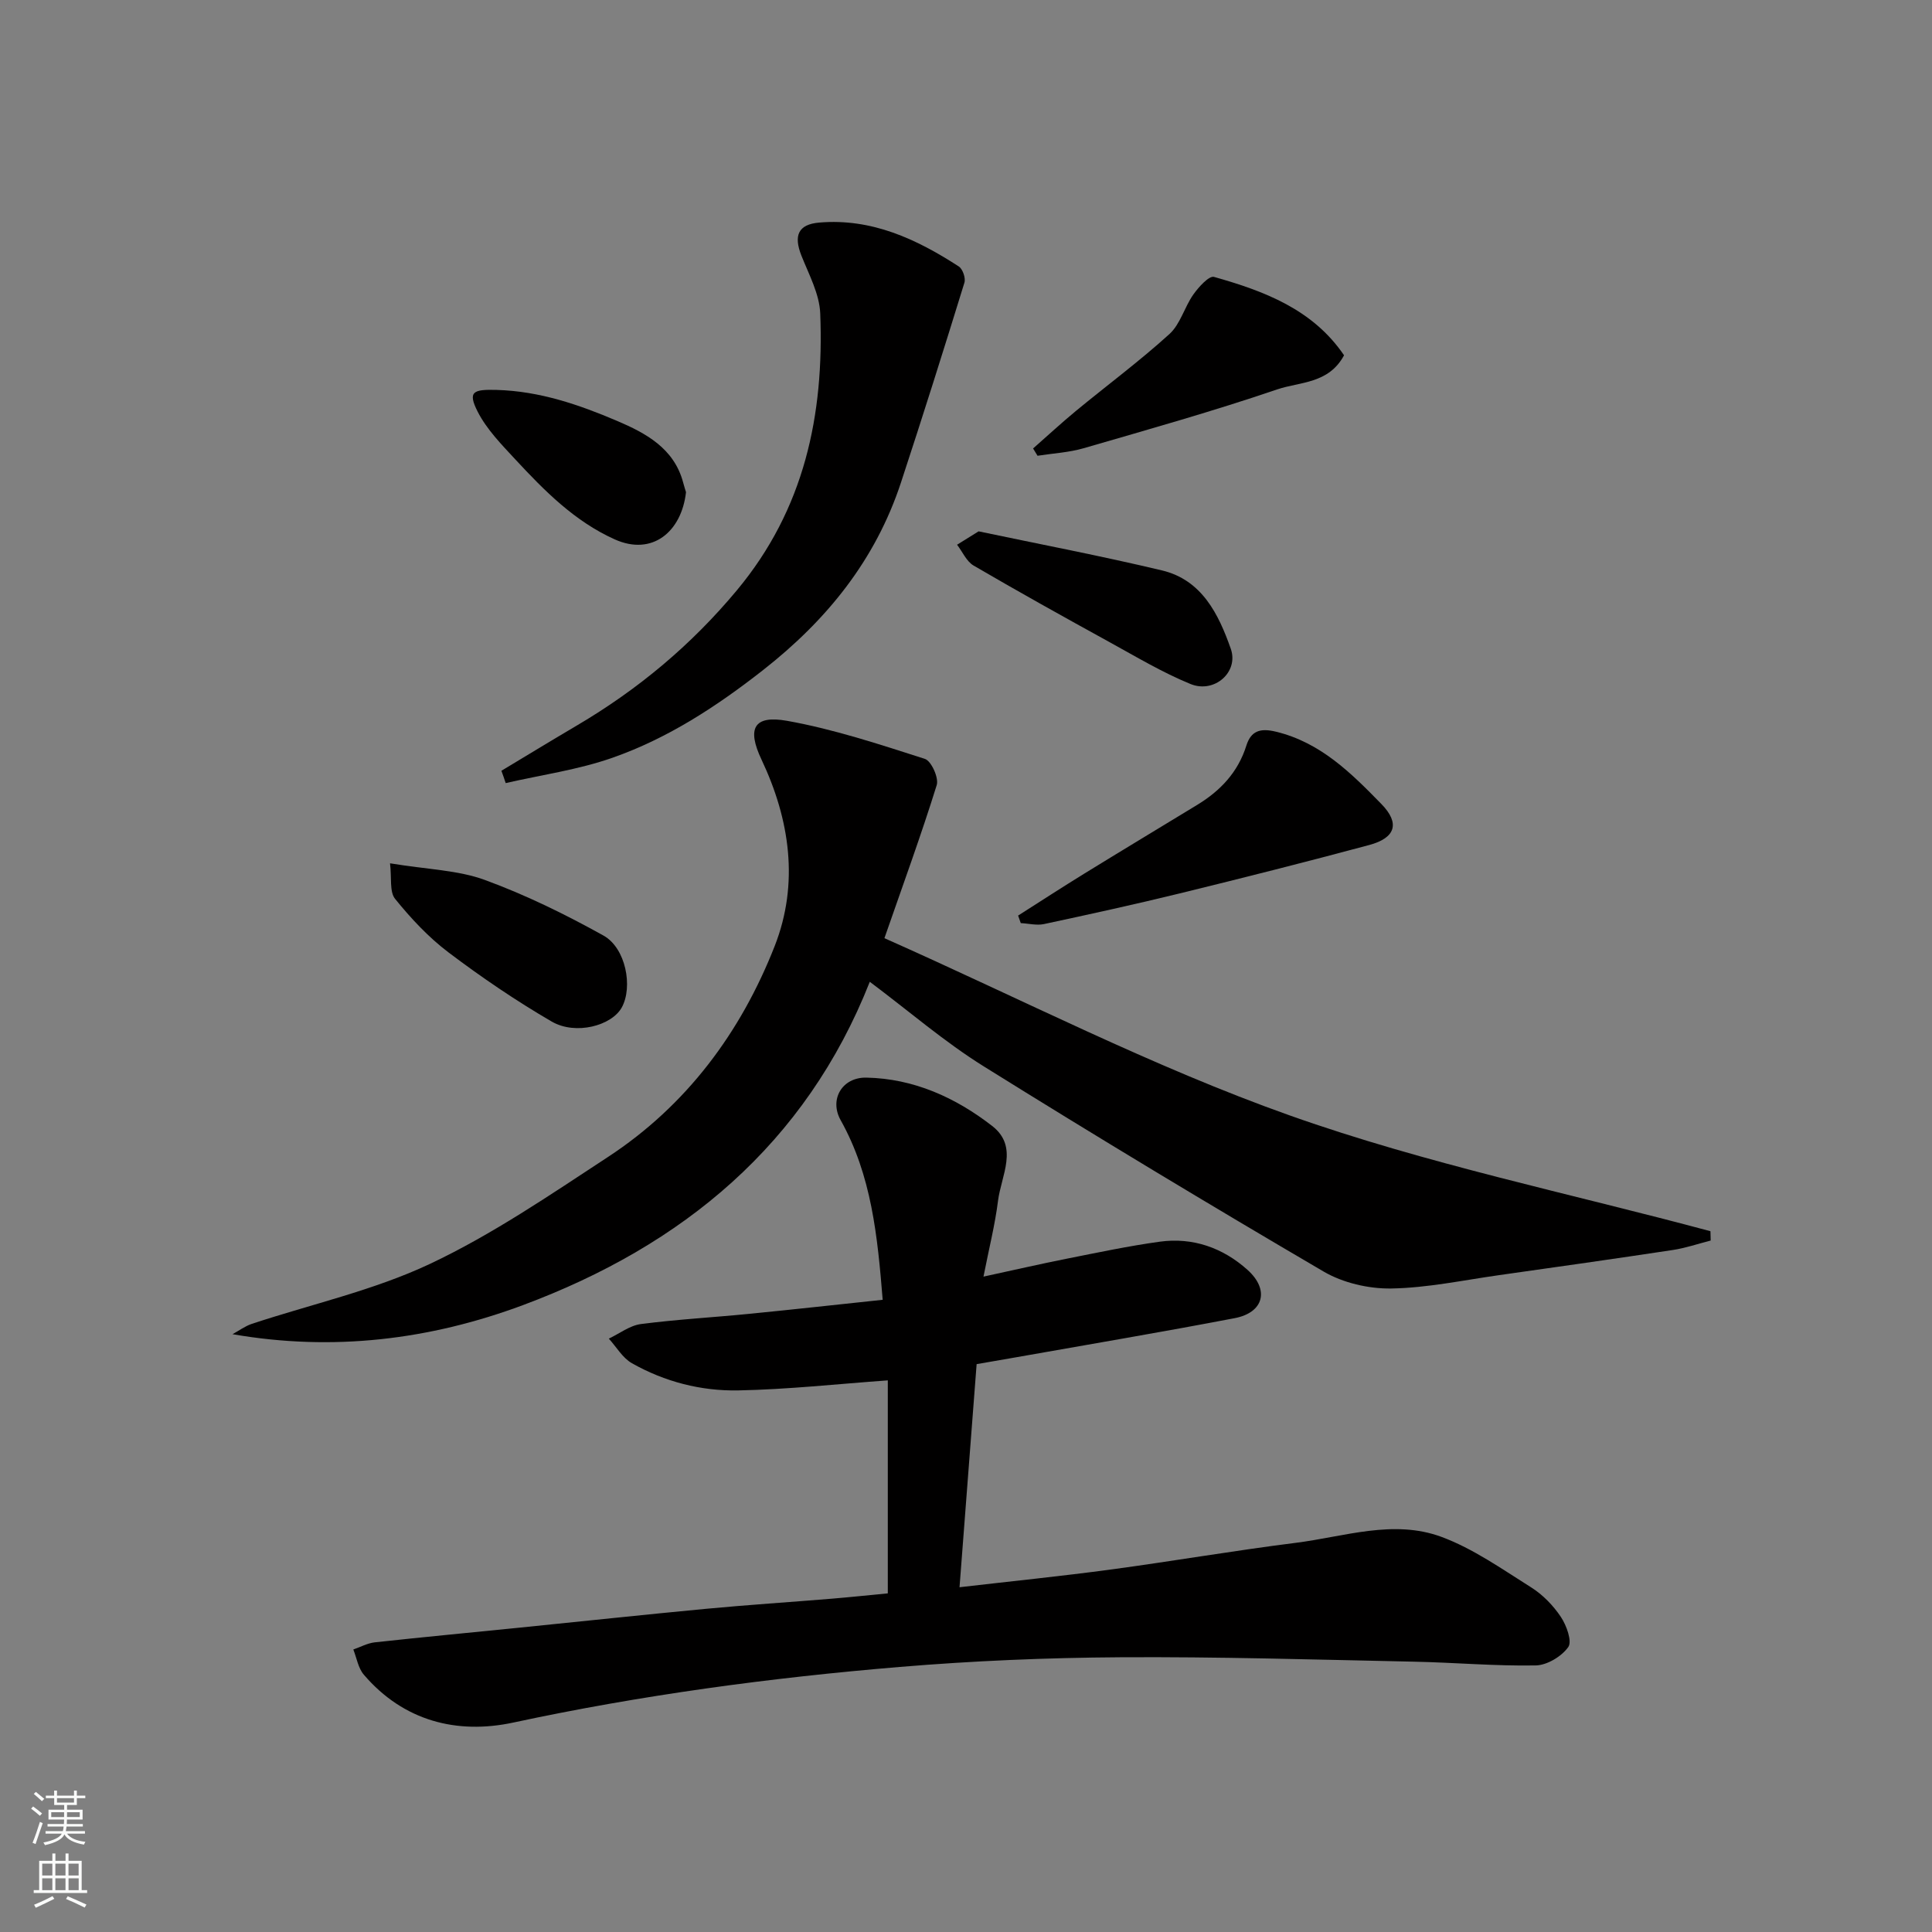
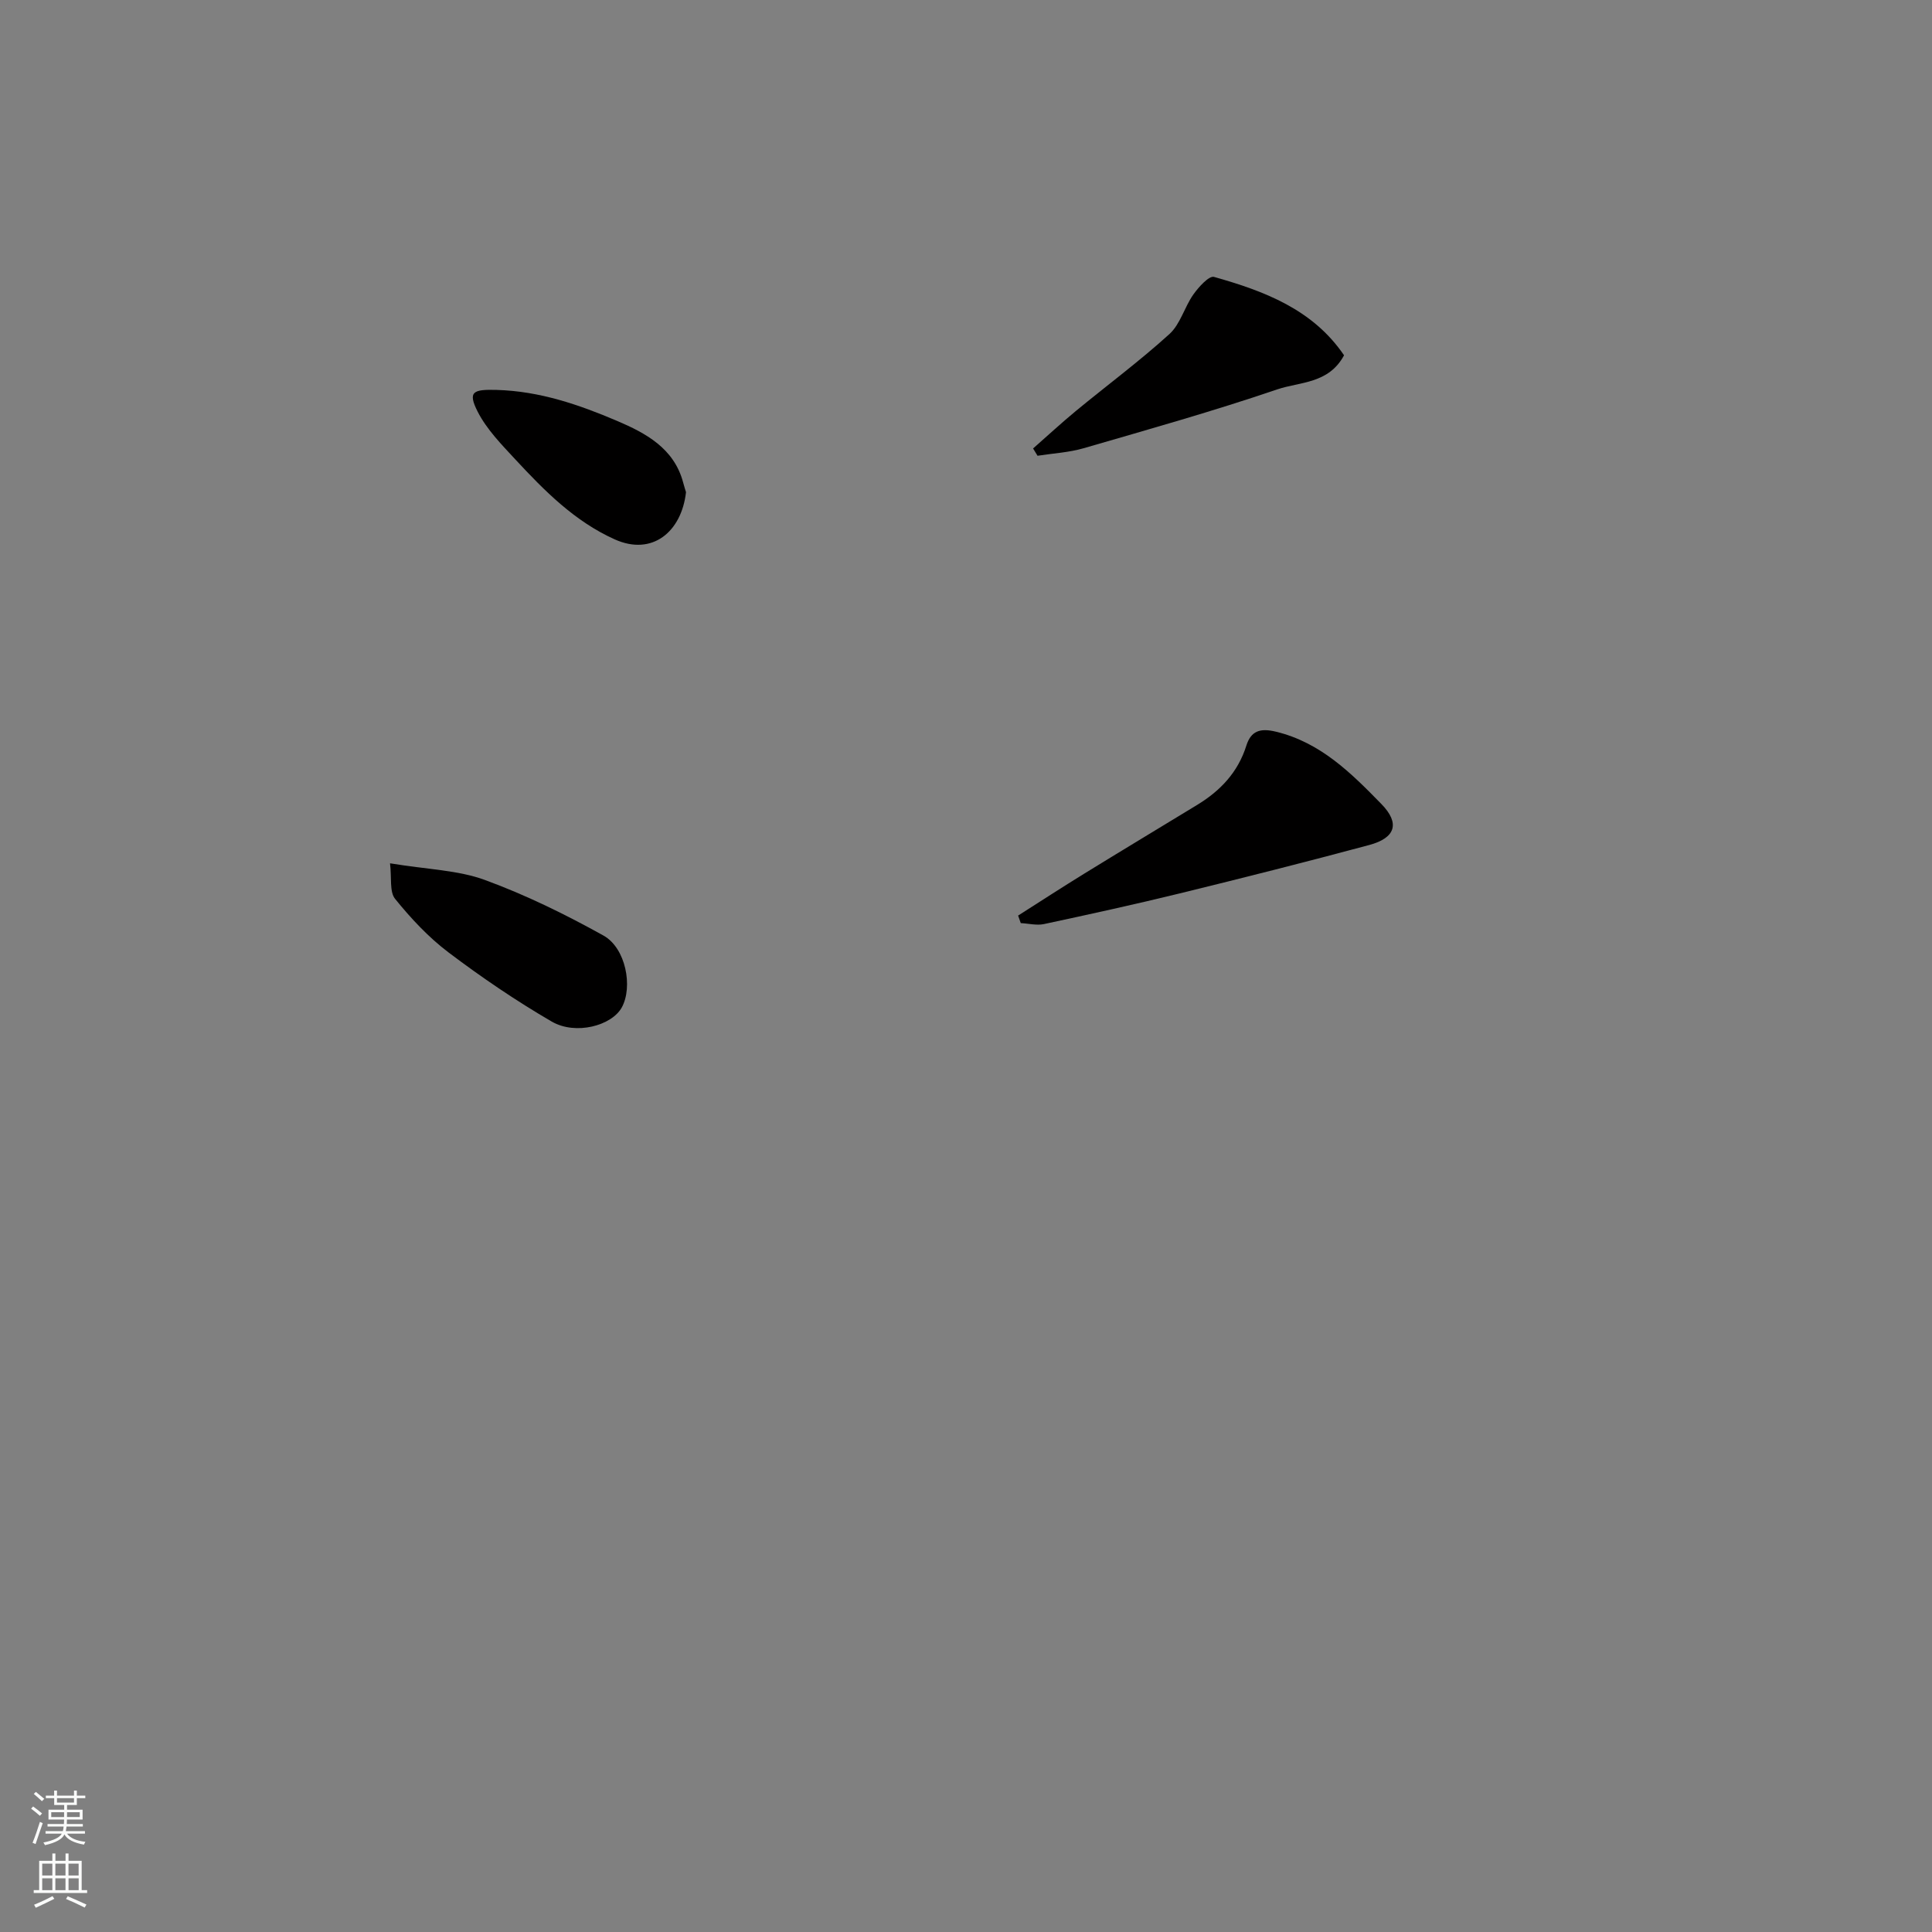
<svg xmlns="http://www.w3.org/2000/svg" enable-background="new 0 0 400 400" viewBox="0 0 400 400">
  <rect x="0" y="0" width="400" height="400" fill="#808080" stroke="none" />
  <g fill="#010000">
-     <path d="m183.81 329.89c0-15.22 0-29.84 0-44.1-10.43.75-20.68 1.88-30.96 2.08-7.7.15-15.24-1.79-22.02-5.63-1.93-1.09-3.2-3.36-4.78-5.09 2.21-1.05 4.34-2.72 6.65-3.02 7.49-.97 15.05-1.38 22.58-2.13 9.11-.9 18.21-1.91 27.47-2.89-1.07-13.2-2.3-25.75-8.7-37.19-2.41-4.3.31-8.91 5.32-8.81 9.8.19 18.48 4.13 26.05 10.01 5.56 4.31 1.86 10.28 1.21 15.49-.62 4.96-1.86 9.83-3.01 15.7 6.29-1.36 11.75-2.62 17.24-3.71 6.4-1.27 12.79-2.63 19.24-3.52 6.87-.95 13.1 1.27 18.18 5.83 4.61 4.14 3.36 8.85-2.65 10-15.05 2.88-30.16 5.43-45.25 8.1-2.57.46-5.15.89-8.18 1.42-1.16 15.16-2.34 30.54-3.54 46.19 10.87-1.26 21.09-2.29 31.26-3.66 12.79-1.72 25.52-3.92 38.33-5.53 10.03-1.26 20.23-4.92 30.18-1.24 6.59 2.44 12.56 6.68 18.58 10.46 2.4 1.51 4.56 3.74 6.14 6.1 1.18 1.76 2.38 5.08 1.54 6.26-1.38 1.94-4.39 3.76-6.74 3.8-8.42.15-16.86-.61-25.29-.78-20.26-.42-40.52-1.04-60.78-.91-15.2.09-30.43.74-45.58 2-26.89 2.24-53.6 5.84-80.04 11.52-11.62 2.49-22.7-.29-30.93-9.91-1.17-1.36-1.48-3.46-2.18-5.22 1.48-.51 2.92-1.31 4.44-1.48 9.95-1.09 19.91-2.02 29.86-3.03 12.9-1.3 25.79-2.69 38.69-3.91 8.68-.82 17.39-1.38 26.09-2.1 3.75-.31 7.49-.71 11.58-1.1z" />
-     <path d="m183.11 194.24c28.42 12.62 55.51 26.62 83.98 36.72 28.29 10.03 57.97 16.13 87.04 23.95.02.64.03 1.28.05 1.93-2.62.67-5.2 1.56-7.85 1.96-11.96 1.81-23.95 3.51-35.93 5.2-7.45 1.05-14.9 2.65-22.38 2.77-4.67.07-9.96-1.16-13.98-3.51-23.64-13.84-47.11-27.98-70.35-42.47-8.17-5.09-15.53-11.47-23.61-17.52-13.27 33.62-38.73 54.62-71.83 66.95-19.23 7.16-39.28 9.63-60.11 6.01 1.33-.72 2.59-1.67 4-2.14 12.34-4.09 25.26-6.93 36.93-12.44 12.88-6.08 24.82-14.26 36.79-22.1 16.29-10.67 27.53-25.83 34.54-43.7 5.05-12.89 3.17-26.09-2.74-38.59-3.03-6.4-1.65-9.26 5.3-8.02 9.68 1.73 19.14 4.87 28.53 7.88 1.33.43 2.91 3.94 2.45 5.42-3.22 10.34-6.94 20.52-10.83 31.7z" />
-     <path d="m103.81 159.58c5.21-3.13 10.39-6.29 15.62-9.37 12.63-7.44 23.63-16.6 33.11-27.97 14.04-16.84 18.1-36.34 17.28-57.35-.16-4.03-2.34-8.05-3.89-11.95-1.65-4.17-.7-6.49 3.7-6.86 10.82-.92 20.11 3.4 28.88 9.09.81.53 1.46 2.41 1.16 3.36-4.26 13.81-8.6 27.6-13.12 41.33-5.27 16.04-15.31 28.48-28.55 38.86-9.62 7.54-19.71 14.13-31.18 18.16-7.11 2.5-14.73 3.55-22.12 5.25-.28-.86-.58-1.7-.89-2.55z" />
    <path d="m210.79 189.56c4.57-2.91 9.11-5.86 13.72-8.7 7.78-4.79 15.61-9.5 23.41-14.25 4.77-2.91 8.4-6.75 10.12-12.23.96-3.05 2.85-3.69 6.14-2.89 9.25 2.24 15.59 8.59 21.82 14.97 3.92 4.01 2.91 7.03-2.52 8.49-13.03 3.5-26.12 6.81-39.23 10.02-9.33 2.28-18.72 4.34-28.11 6.35-1.52.32-3.19-.12-4.8-.2-.19-.53-.37-1.04-.55-1.56z" />
    <path d="m213.89 92.85c2.96-2.6 5.85-5.28 8.88-7.78 6.44-5.31 13.17-10.3 19.35-15.91 2.26-2.05 3.11-5.59 4.96-8.2 1.08-1.53 3.24-3.92 4.27-3.63 10.41 2.94 20.45 6.71 26.92 16.23-3.18 5.93-9.19 5.48-13.83 7.06-13.21 4.5-26.67 8.29-40.08 12.18-3.07.89-6.36 1.06-9.55 1.56-.32-.5-.62-1.01-.92-1.51z" />
    <path d="m80.75 178.74c7.86 1.29 14.09 1.41 19.62 3.44 8.47 3.1 16.66 7.12 24.56 11.51 4.66 2.59 6.13 10.64 3.81 14.88-2.08 3.79-9.55 5.81-14.52 2.93-7.41-4.31-14.54-9.16-21.38-14.33-4.13-3.12-7.77-7.03-11.04-11.07-1.19-1.48-.68-4.33-1.05-7.36z" />
-     <path d="m202.61 110.01c12.59 2.65 25.35 5.08 37.97 8.09 8.27 1.97 11.73 9.08 14.24 16.22 1.7 4.83-3.41 9.31-8.33 7.3-5.82-2.38-11.29-5.66-16.82-8.7-9.42-5.18-18.82-10.41-28.1-15.83-1.47-.86-2.29-2.84-3.42-4.31 1.26-.78 2.52-1.56 4.46-2.77z" />
    <path d="m142.03 101.9c-.92 8.19-6.97 13.27-14.76 9.77-8.3-3.73-14.55-10.06-20.59-16.57-2.85-3.07-5.91-6.2-7.78-9.86-2.15-4.22-.88-4.64 3.94-4.51 8.87.25 16.98 3.03 24.89 6.4 5.93 2.53 11.82 5.65 13.71 12.77.21.78.45 1.55.59 2z" />
  </g>
  <path d="m6.44 374.46.42-.45c.65.47 1.27.95 1.85 1.44l-.45.49c-.65-.56-1.25-1.06-1.82-1.48m.93 7.33-.63-.26c.55-1.36 1.05-2.8 1.52-4.33.19.1.38.19.59.27-.46 1.29-.95 2.73-1.48 4.32m-.38-10.38.44-.42c.43.34 1.01.82 1.74 1.44l-.49.49c-.53-.51-1.09-1.01-1.69-1.51m2.5.35h1.72v-1.04h.59v1.04h3.52v-1.04h.59v1.04h1.75v.53h-1.75v1.42h-2.03v.97h3.22v2.03h-3.24c0 .35-.01.66-.03.93h3.32v.53h-3.37c-.03.27-.08.58-.15.94h3.96v.53h-3.71c.67.92 1.93 1.48 3.79 1.68-.13.24-.23.44-.29.59-2.13-.38-3.48-1.08-4.04-2.12-.43.97-1.77 1.72-4.03 2.23-.09-.19-.2-.37-.33-.55 2.1-.42 3.37-1.03 3.81-1.83h-3.36v-.53h3.58c.08-.29.13-.61.16-.94h-3.33v-.53h3.39c.02-.27.04-.58.04-.93h-3.23v-2.03h3.25v-.97h-2.07v-1.42h-1.73zm1.12 3.44v1h2.65c.01-.3.02-.44.01-.4v-.25-.35zm1.19-2h3.52v-.91h-3.52zm4.71 2h-2.63v.59c0 .15-.01.28-.01.4h2.64z" fill="#fafbfa" />
  <path d="m13.56 383.74h.63v1.52h2.72v6.07h1.13v.6h-11.06v-.6h1.13v-6.07h2.73v-1.52h.63v1.52h2.1v-1.52zm-2.69 8.83.38.56c-1.24.63-2.53 1.25-3.85 1.85-.1-.21-.21-.42-.34-.63 1.36-.55 2.63-1.15 3.81-1.78m-2.13-4.27h2.1v-2.45h-2.1zm0 3.04h2.1v-2.46h-2.1zm2.72-3.04h2.1v-2.45h-2.1zm0 3.04h2.1v-2.46h-2.1zm6.07 3.6c-1.41-.71-2.7-1.3-3.86-1.78l.35-.56c1.45.62 2.75 1.19 3.88 1.72zm-1.25-9.09h-2.1v2.45h2.1zm-2.09 5.49h2.1v-2.46h-2.1z" fill="#fafbfa" />
</svg>